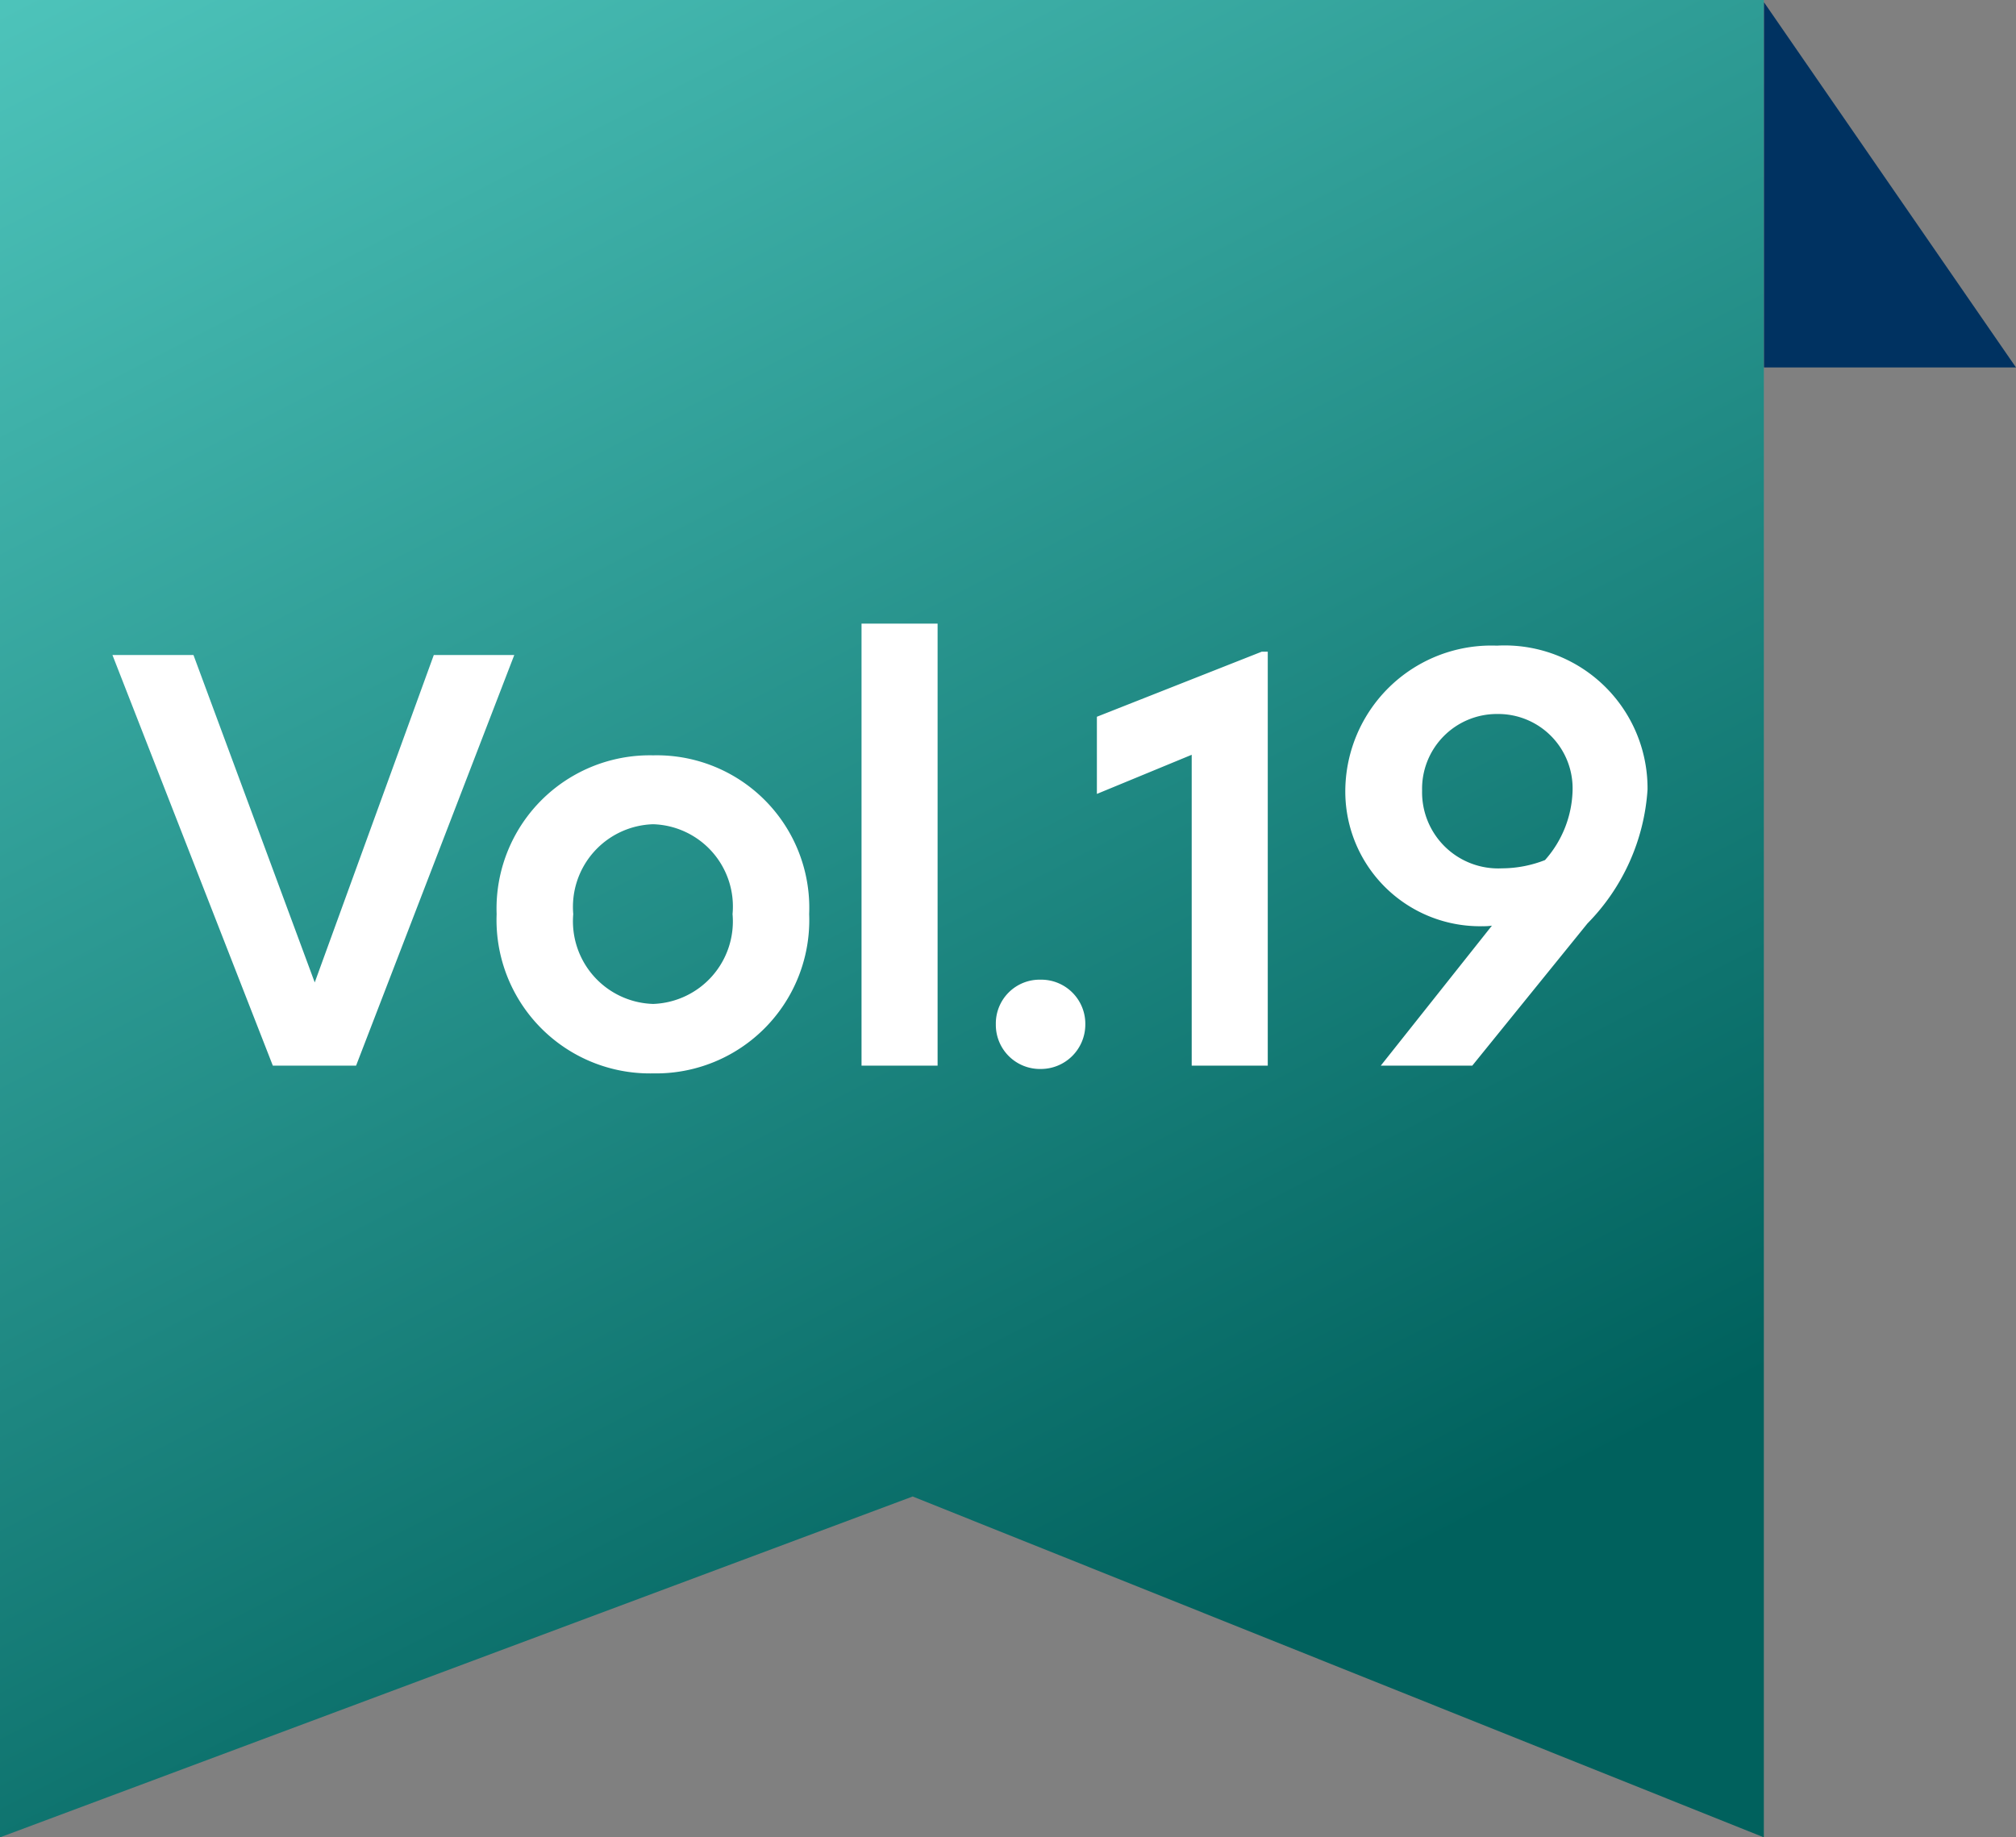
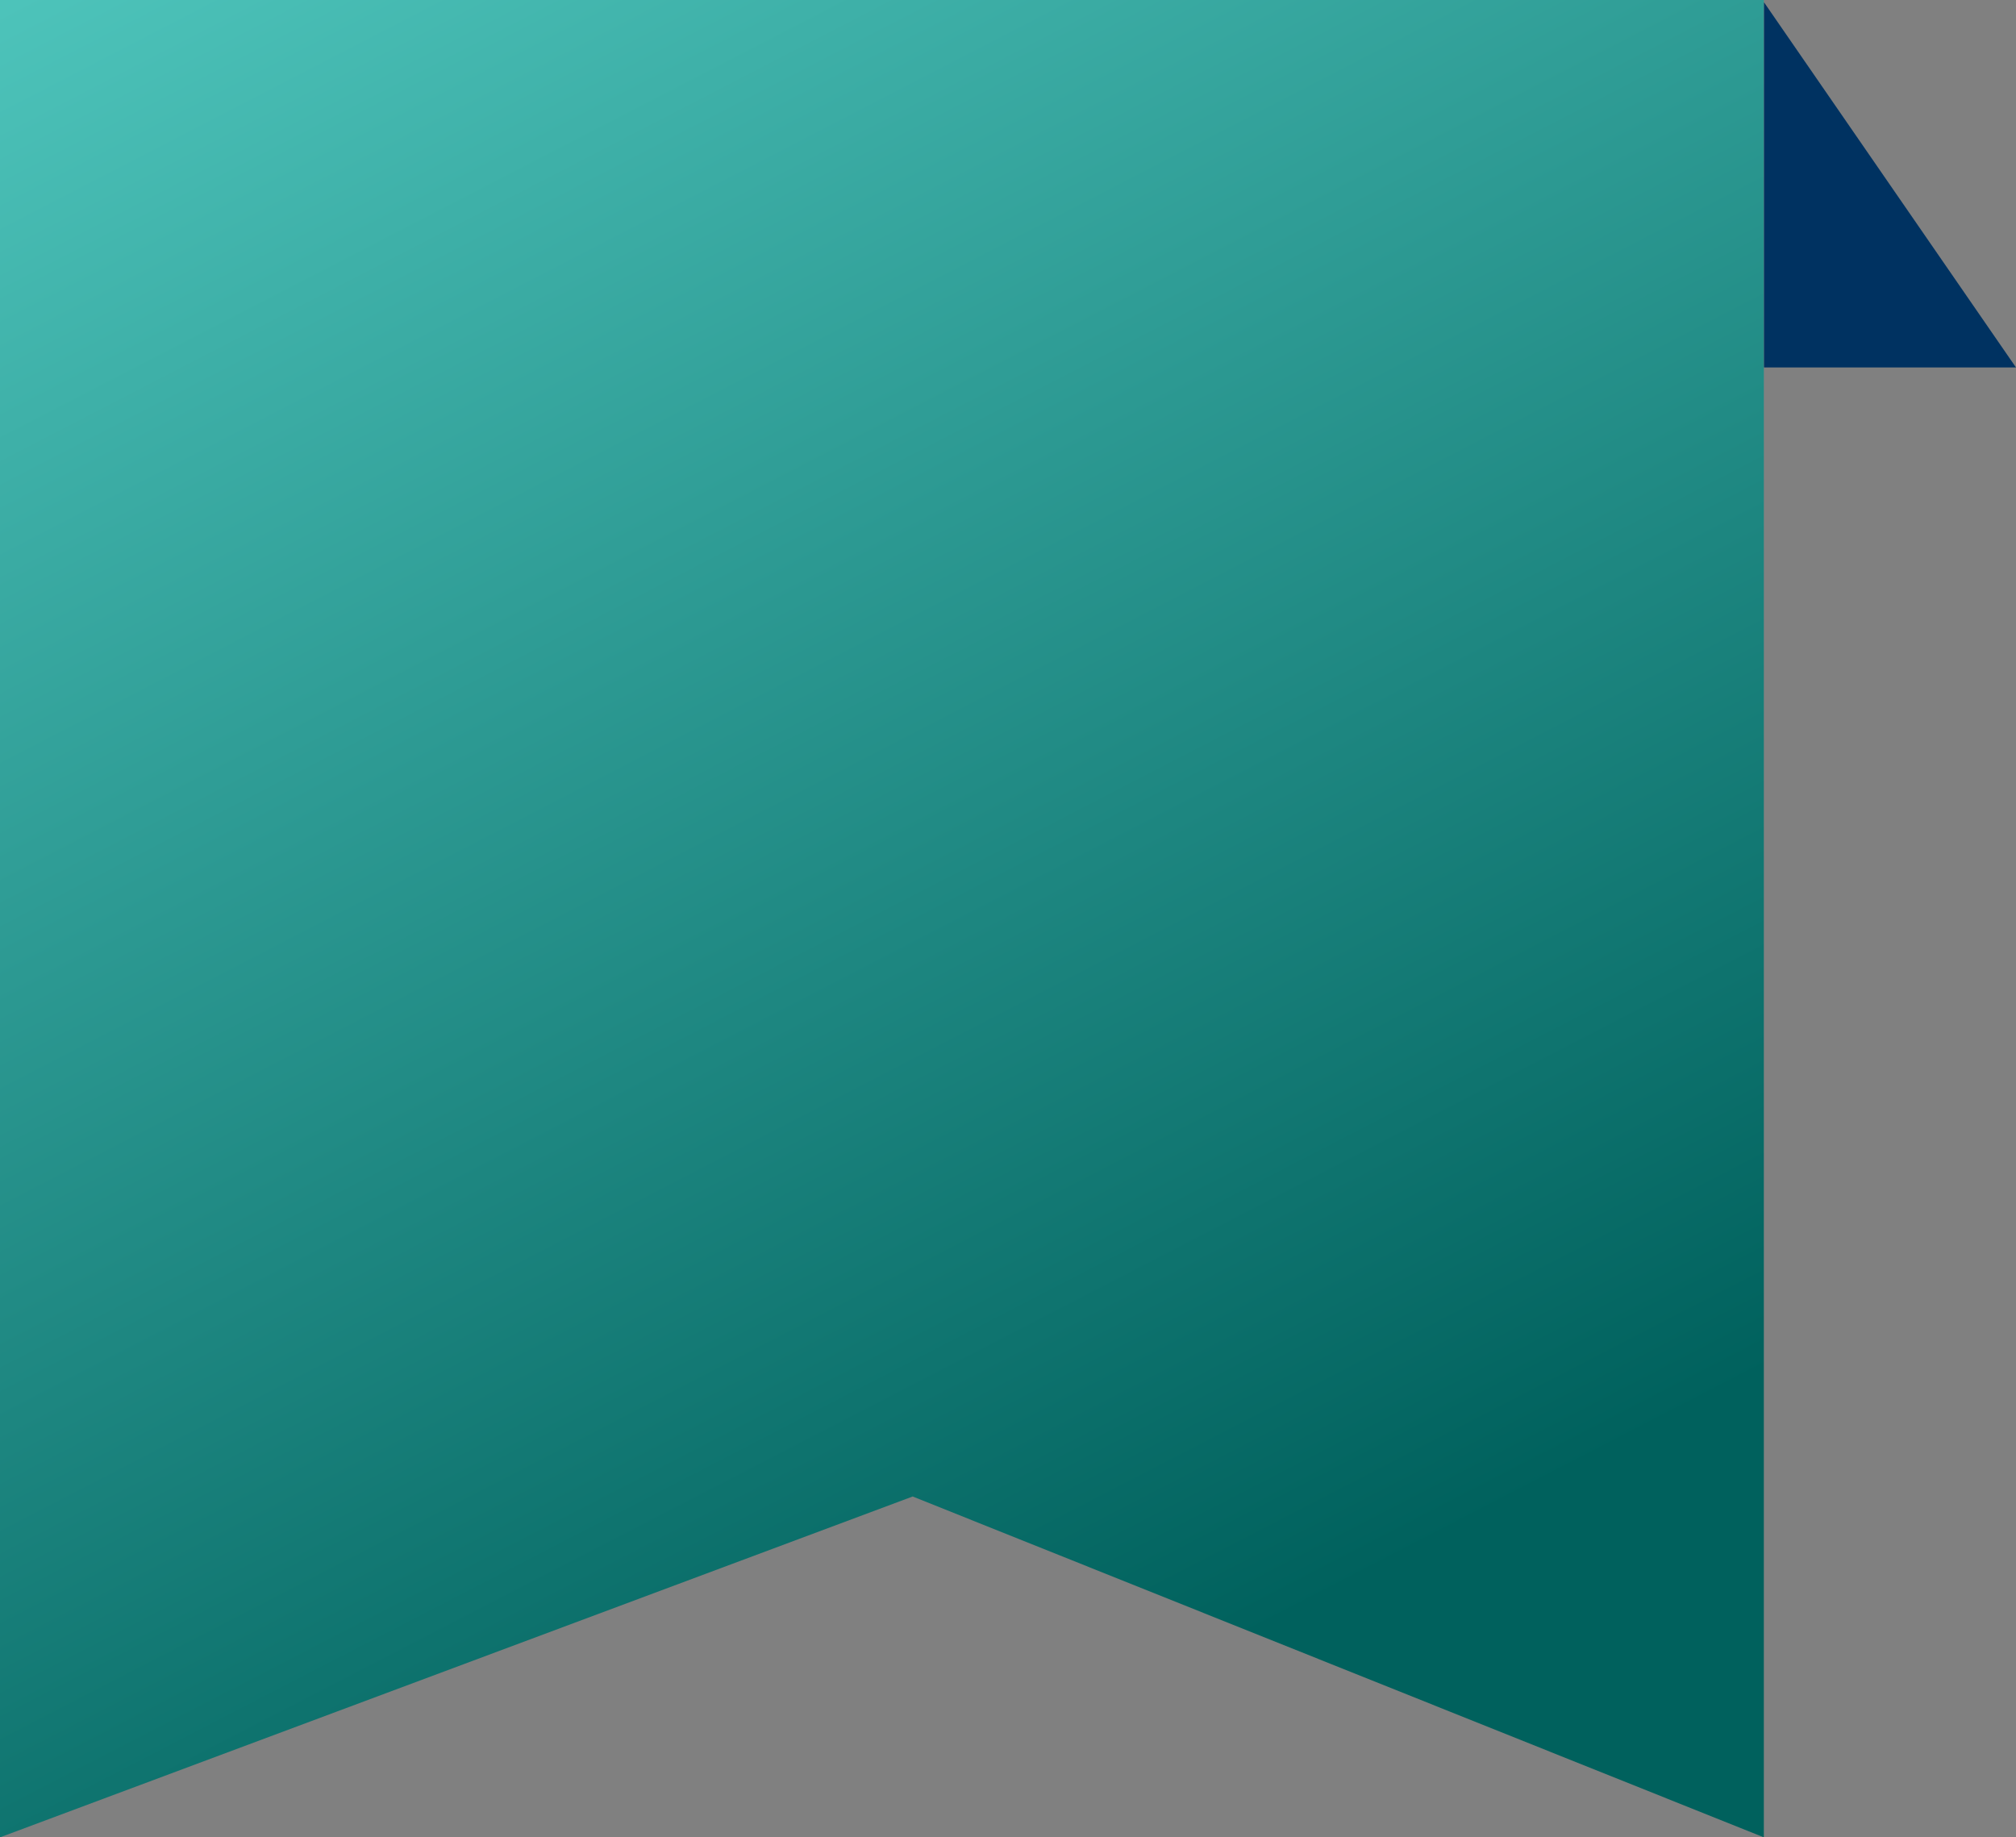
<svg xmlns="http://www.w3.org/2000/svg" width="54.862" height="50" viewBox="0 0 54.862 50">
  <rect x="0" y="0" width="54.862" height="50" fill="#808080" stroke="none" />
  <defs>
    <linearGradient id="linear-gradient" x2="0.5" y2="1" gradientUnits="objectBoundingBox">
      <stop offset="0" stop-color="#4dc3ba" />
      <stop offset="1" stop-color="#00615d" />
    </linearGradient>
  </defs>
  <g id="グループ_329" data-name="グループ 329" transform="translate(-2590.388 -1253)">
    <path id="パス_210" data-name="パス 210" d="M-2249.612,1222v50l24.837-9.276,23.163,9.276v-50Z" transform="translate(4840 31)" fill="url(#linear-gradient)" />
    <path id="パス_211" data-name="パス 211" d="M-2196.75,1222l-6.857-9.937V1222Z" transform="translate(4842 41)" fill="#003261" />
-     <path id="パス_359" data-name="パス 359" d="M10.995-11.175H8.805l-3.24,8.91-3.3-8.91H.06L4.425,0H6.69ZM14.775.21A4.171,4.171,0,0,0,19.02-4.125a4.15,4.15,0,0,0-4.245-4.32,4.171,4.171,0,0,0-4.26,4.32A4.174,4.174,0,0,0,14.775.21ZM12.6-4.125A2.25,2.25,0,0,1,14.775-6.57a2.239,2.239,0,0,1,2.16,2.445,2.248,2.248,0,0,1-2.16,2.445A2.25,2.25,0,0,1,12.6-4.125ZM20.445,0h2.07V-12.03h-2.07ZM25.32.09a1.21,1.21,0,0,0,1.215-1.215A1.2,1.2,0,0,0,25.32-2.34,1.192,1.192,0,0,0,24.1-1.125,1.2,1.2,0,0,0,25.32.09ZM29.43,0H31.5V-11.265h-.165L26.85-9.495v2.1L29.43-8.46Zm7.635,0L40.2-3.87a5.724,5.724,0,0,0,1.635-3.645,3.889,3.889,0,0,0-4.1-3.915,3.974,3.974,0,0,0-4.125,3.99A3.666,3.666,0,0,0,37.35-3.795,1.543,1.543,0,0,0,37.6-3.81L34.575,0ZM35.7-7.485A2.036,2.036,0,0,1,37.755-9.57a2.024,2.024,0,0,1,2.04,2.085,2.962,2.962,0,0,1-.75,1.89,3.239,3.239,0,0,1-1.17.225A2.072,2.072,0,0,1,35.7-7.485Z" transform="translate(2593.388 1282)" fill="#fff" />
  </g>
</svg>